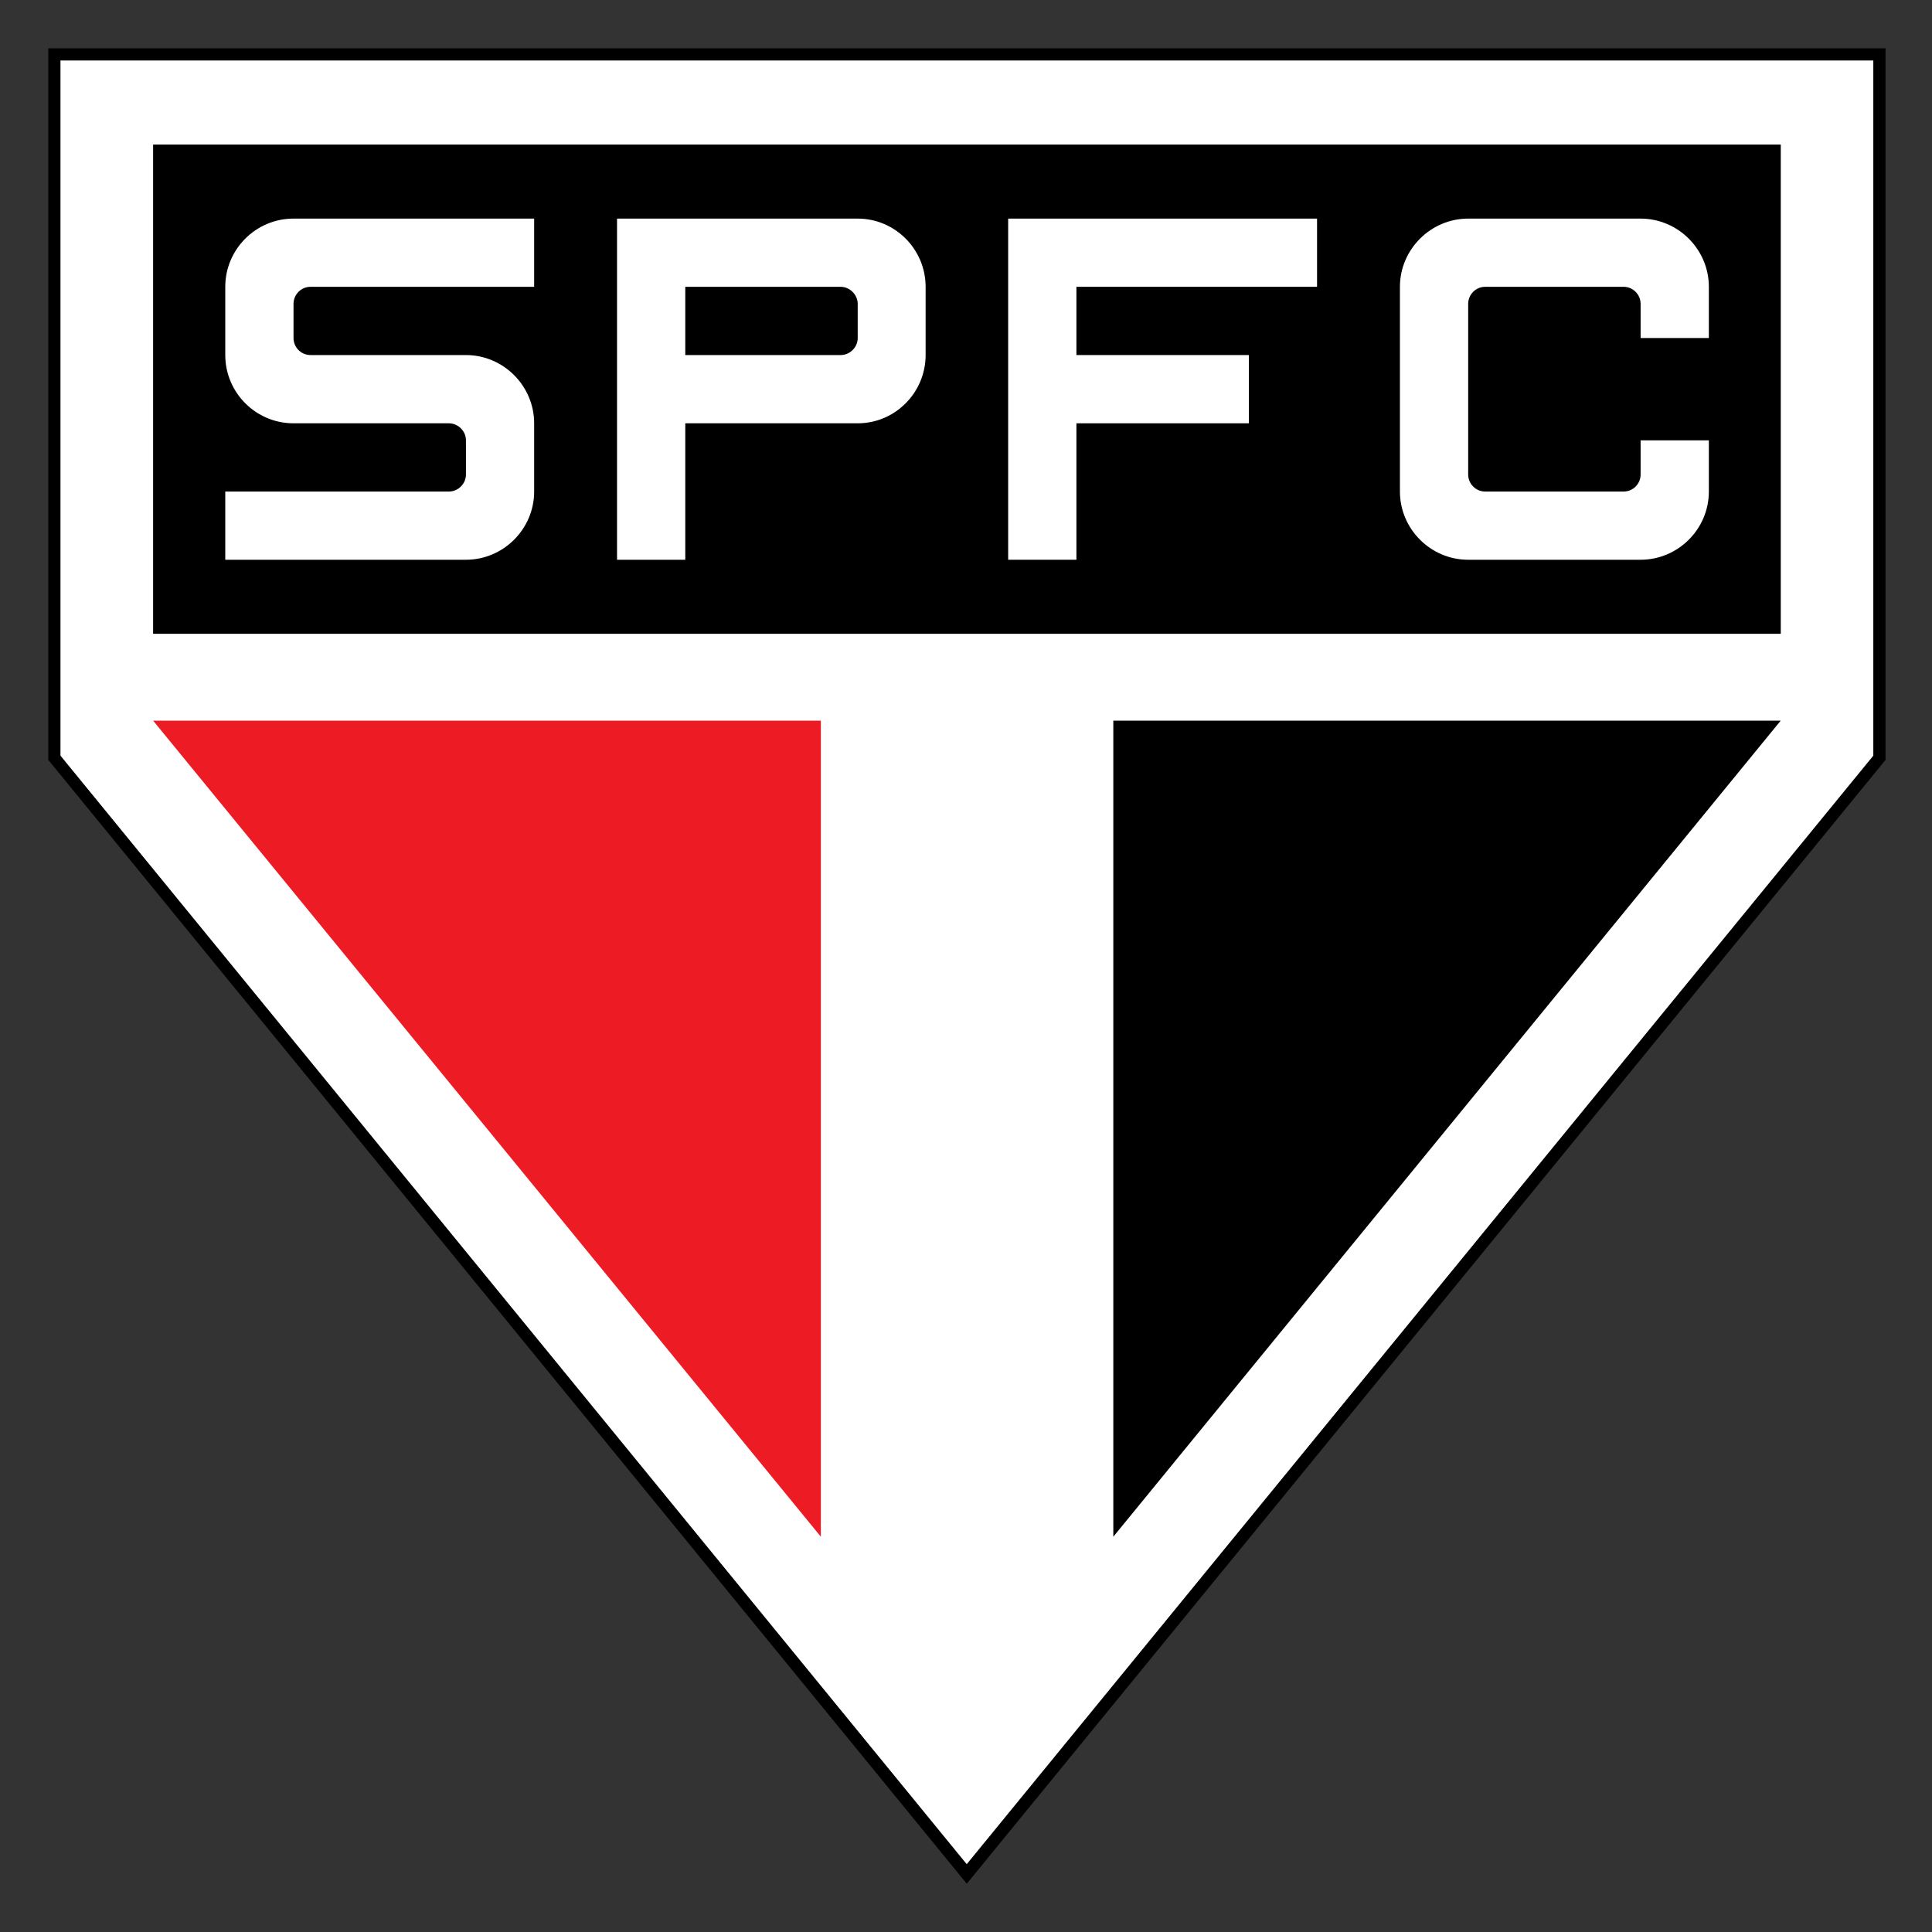
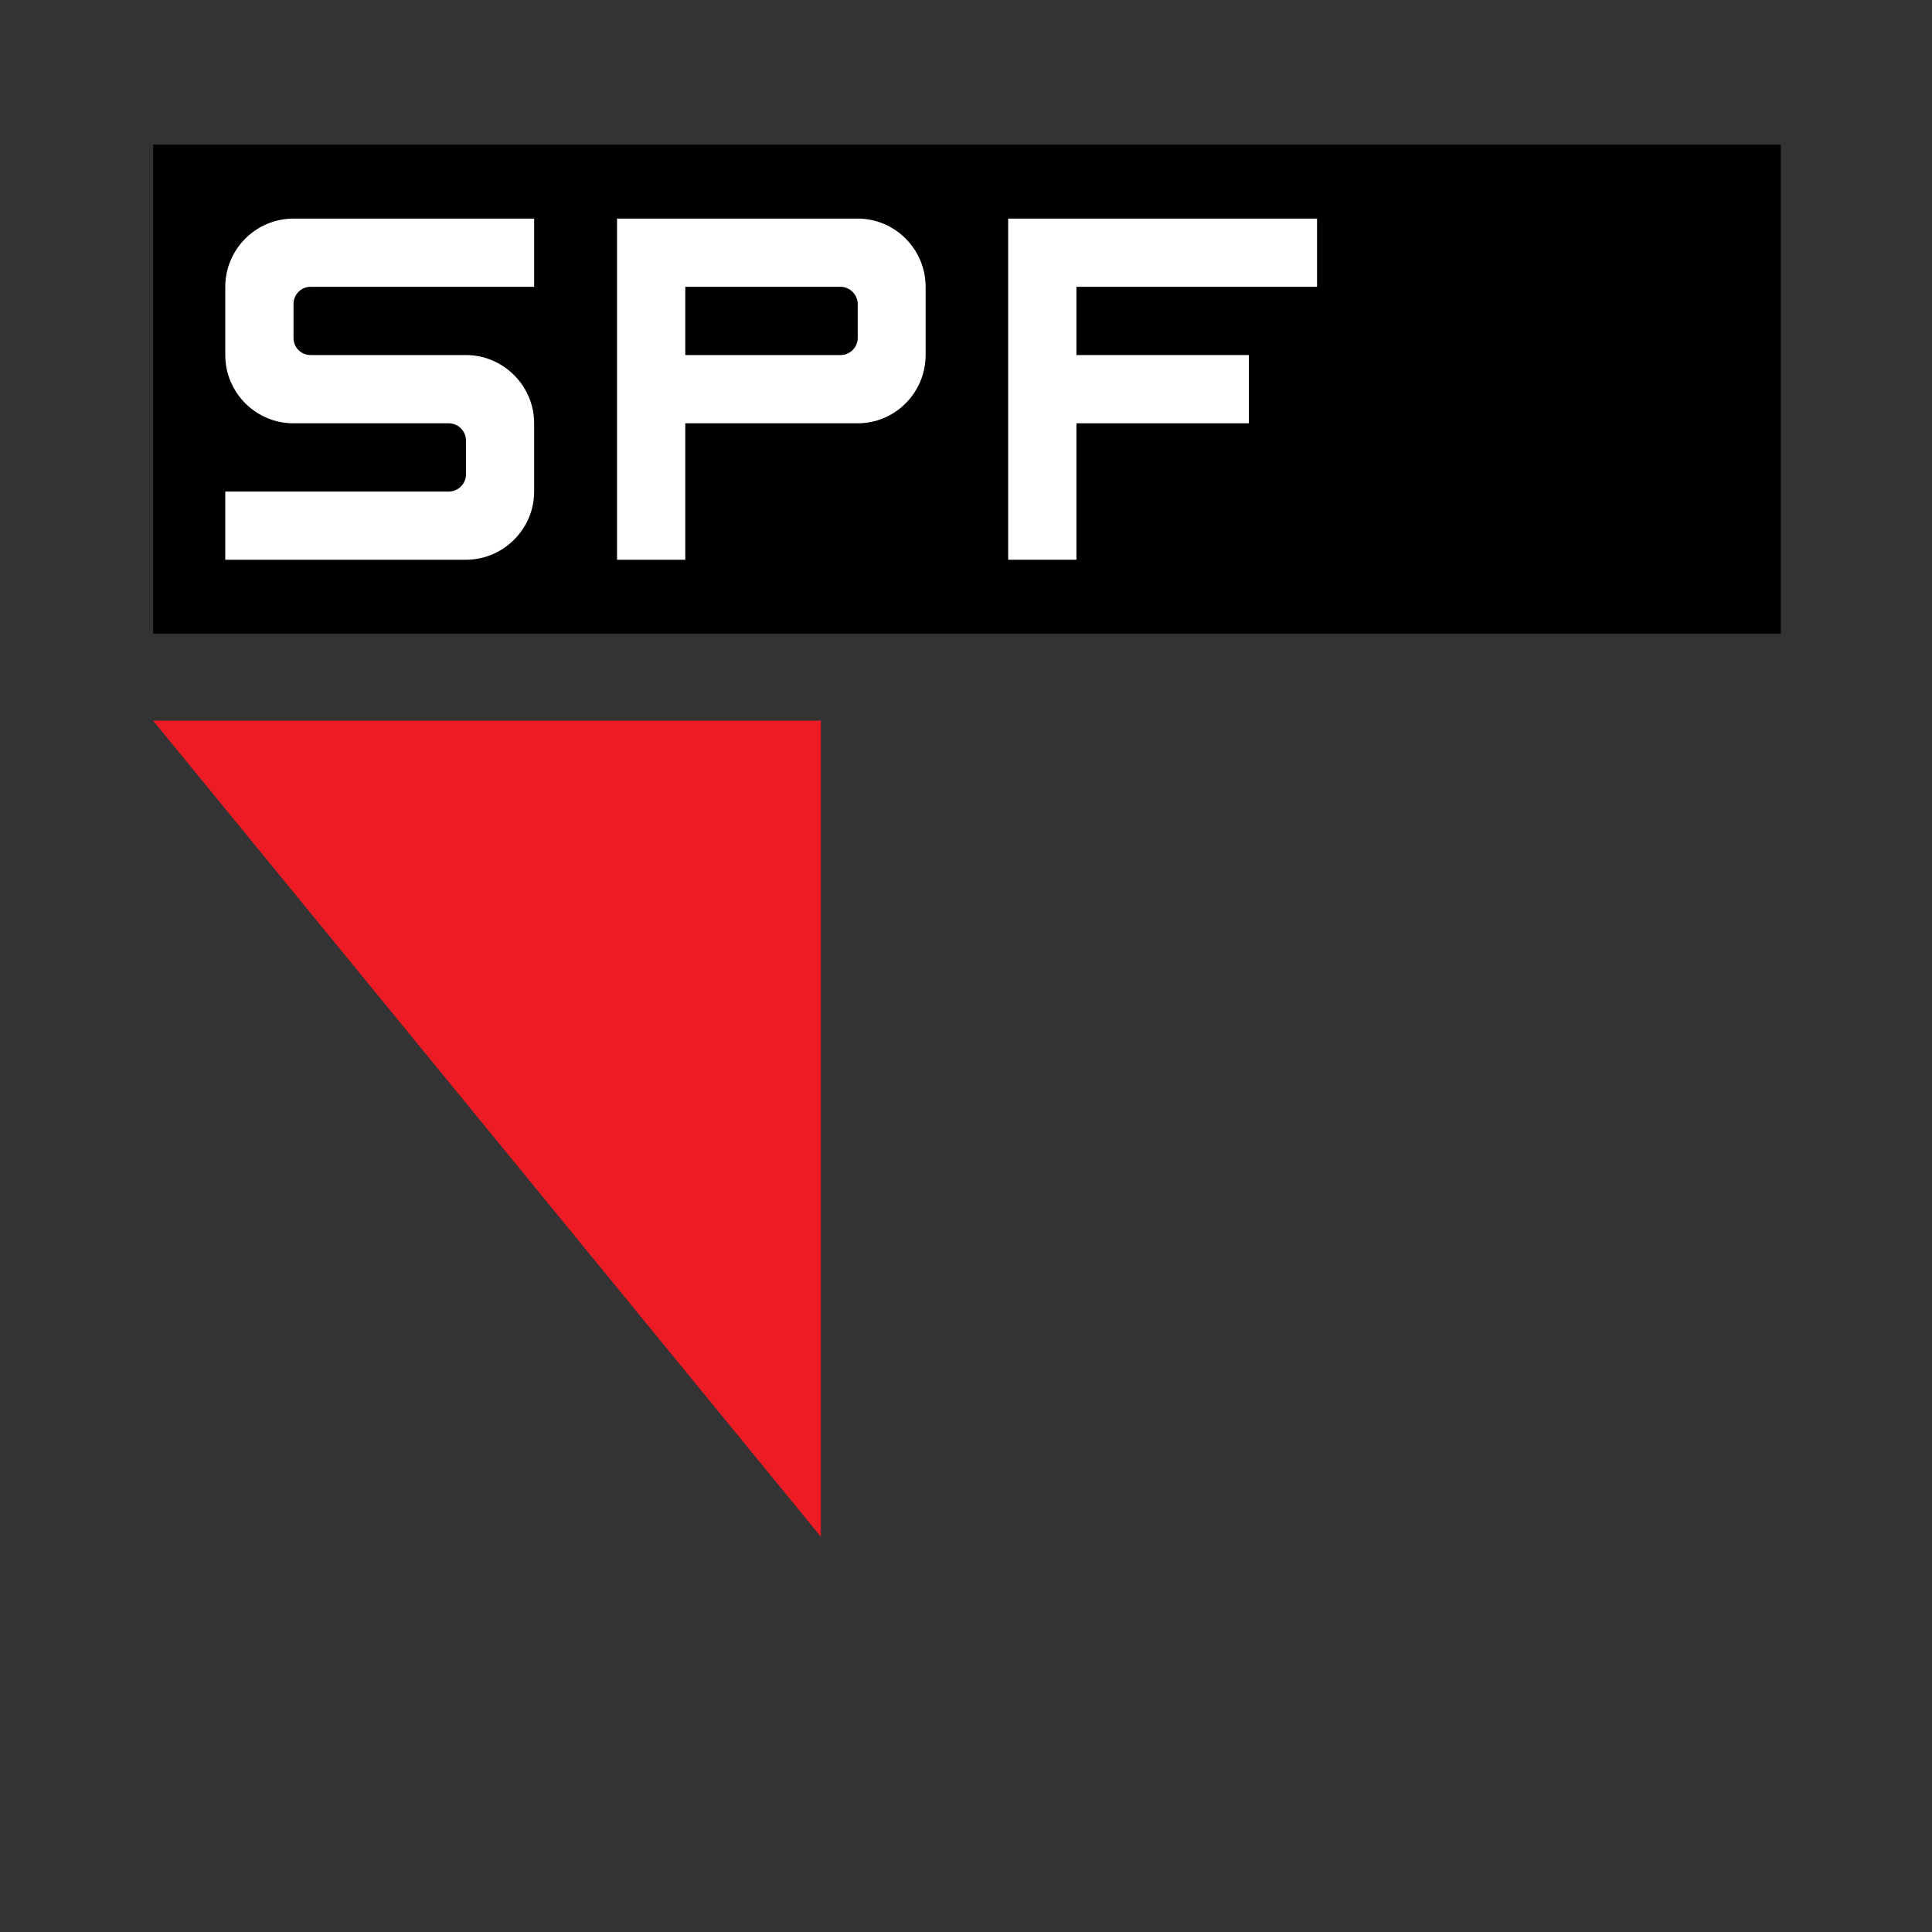
<svg xmlns="http://www.w3.org/2000/svg" width="40" height="40" viewBox="0 0 40 40" fill="none">
  <rect x="0" y="0" width="40" height="40" fill="#333333" stroke="none" />
-   <path d="M1 1V15.733L20.016 39L39.038 15.733V1H1Z" fill="black" />
-   <path d="M1.252 1.252V15.645L20.015 38.596L38.785 15.645V1.252H1.252Z" fill="white" />
-   <path d="M23.05 14.92V31.816L36.868 14.92H23.05Z" fill="black" />
  <path d="M3.17 14.92L16.995 31.816V14.92H3.17Z" fill="#ED1C24" />
  <path d="M36.869 2.993H3.17V13.122H36.869V2.993Z" fill="black" />
-   <path d="M35.38 6.998V5.938C35.38 5.163 34.743 4.526 33.967 4.526H30.397C29.621 4.526 28.984 5.163 28.984 5.938V10.177C28.984 10.953 29.621 11.589 30.397 11.589H33.967C34.743 11.589 35.38 10.953 35.38 10.177V9.117H33.967V9.824C33.967 10.019 33.809 10.177 33.614 10.177H30.75C30.555 10.177 30.397 10.019 30.397 9.824V6.292C30.397 6.096 30.555 5.938 30.75 5.938H33.614C33.809 5.938 33.967 6.096 33.967 6.292V6.998H35.38Z" fill="white" />
  <path d="M4.664 5.938V7.351C4.664 8.127 5.295 8.764 6.077 8.764H9.293C9.483 8.764 9.647 8.922 9.647 9.117V9.824C9.647 10.019 9.483 10.177 9.293 10.177H4.664V11.589H9.647C10.422 11.589 11.059 10.953 11.059 10.177V8.764C11.059 7.988 10.422 7.351 9.647 7.351H6.43C6.235 7.351 6.077 7.194 6.077 6.998V6.292C6.077 6.096 6.235 5.938 6.43 5.938H11.059V4.526H6.077C5.295 4.526 4.664 5.163 4.664 5.938Z" fill="white" />
  <path d="M17.758 4.526H12.775V11.589H14.188V8.764H17.758C18.534 8.764 19.164 8.127 19.164 7.351V5.938C19.164 5.163 18.534 4.526 17.758 4.526ZM17.758 6.998C17.758 7.193 17.594 7.351 17.405 7.351H14.188V5.938H17.405C17.594 5.938 17.758 6.102 17.758 6.292V6.998Z" fill="white" />
  <path d="M20.873 11.589H22.286V8.764H25.856V7.351H22.286V5.938H27.268V4.526H20.873V11.589Z" fill="white" />
</svg>